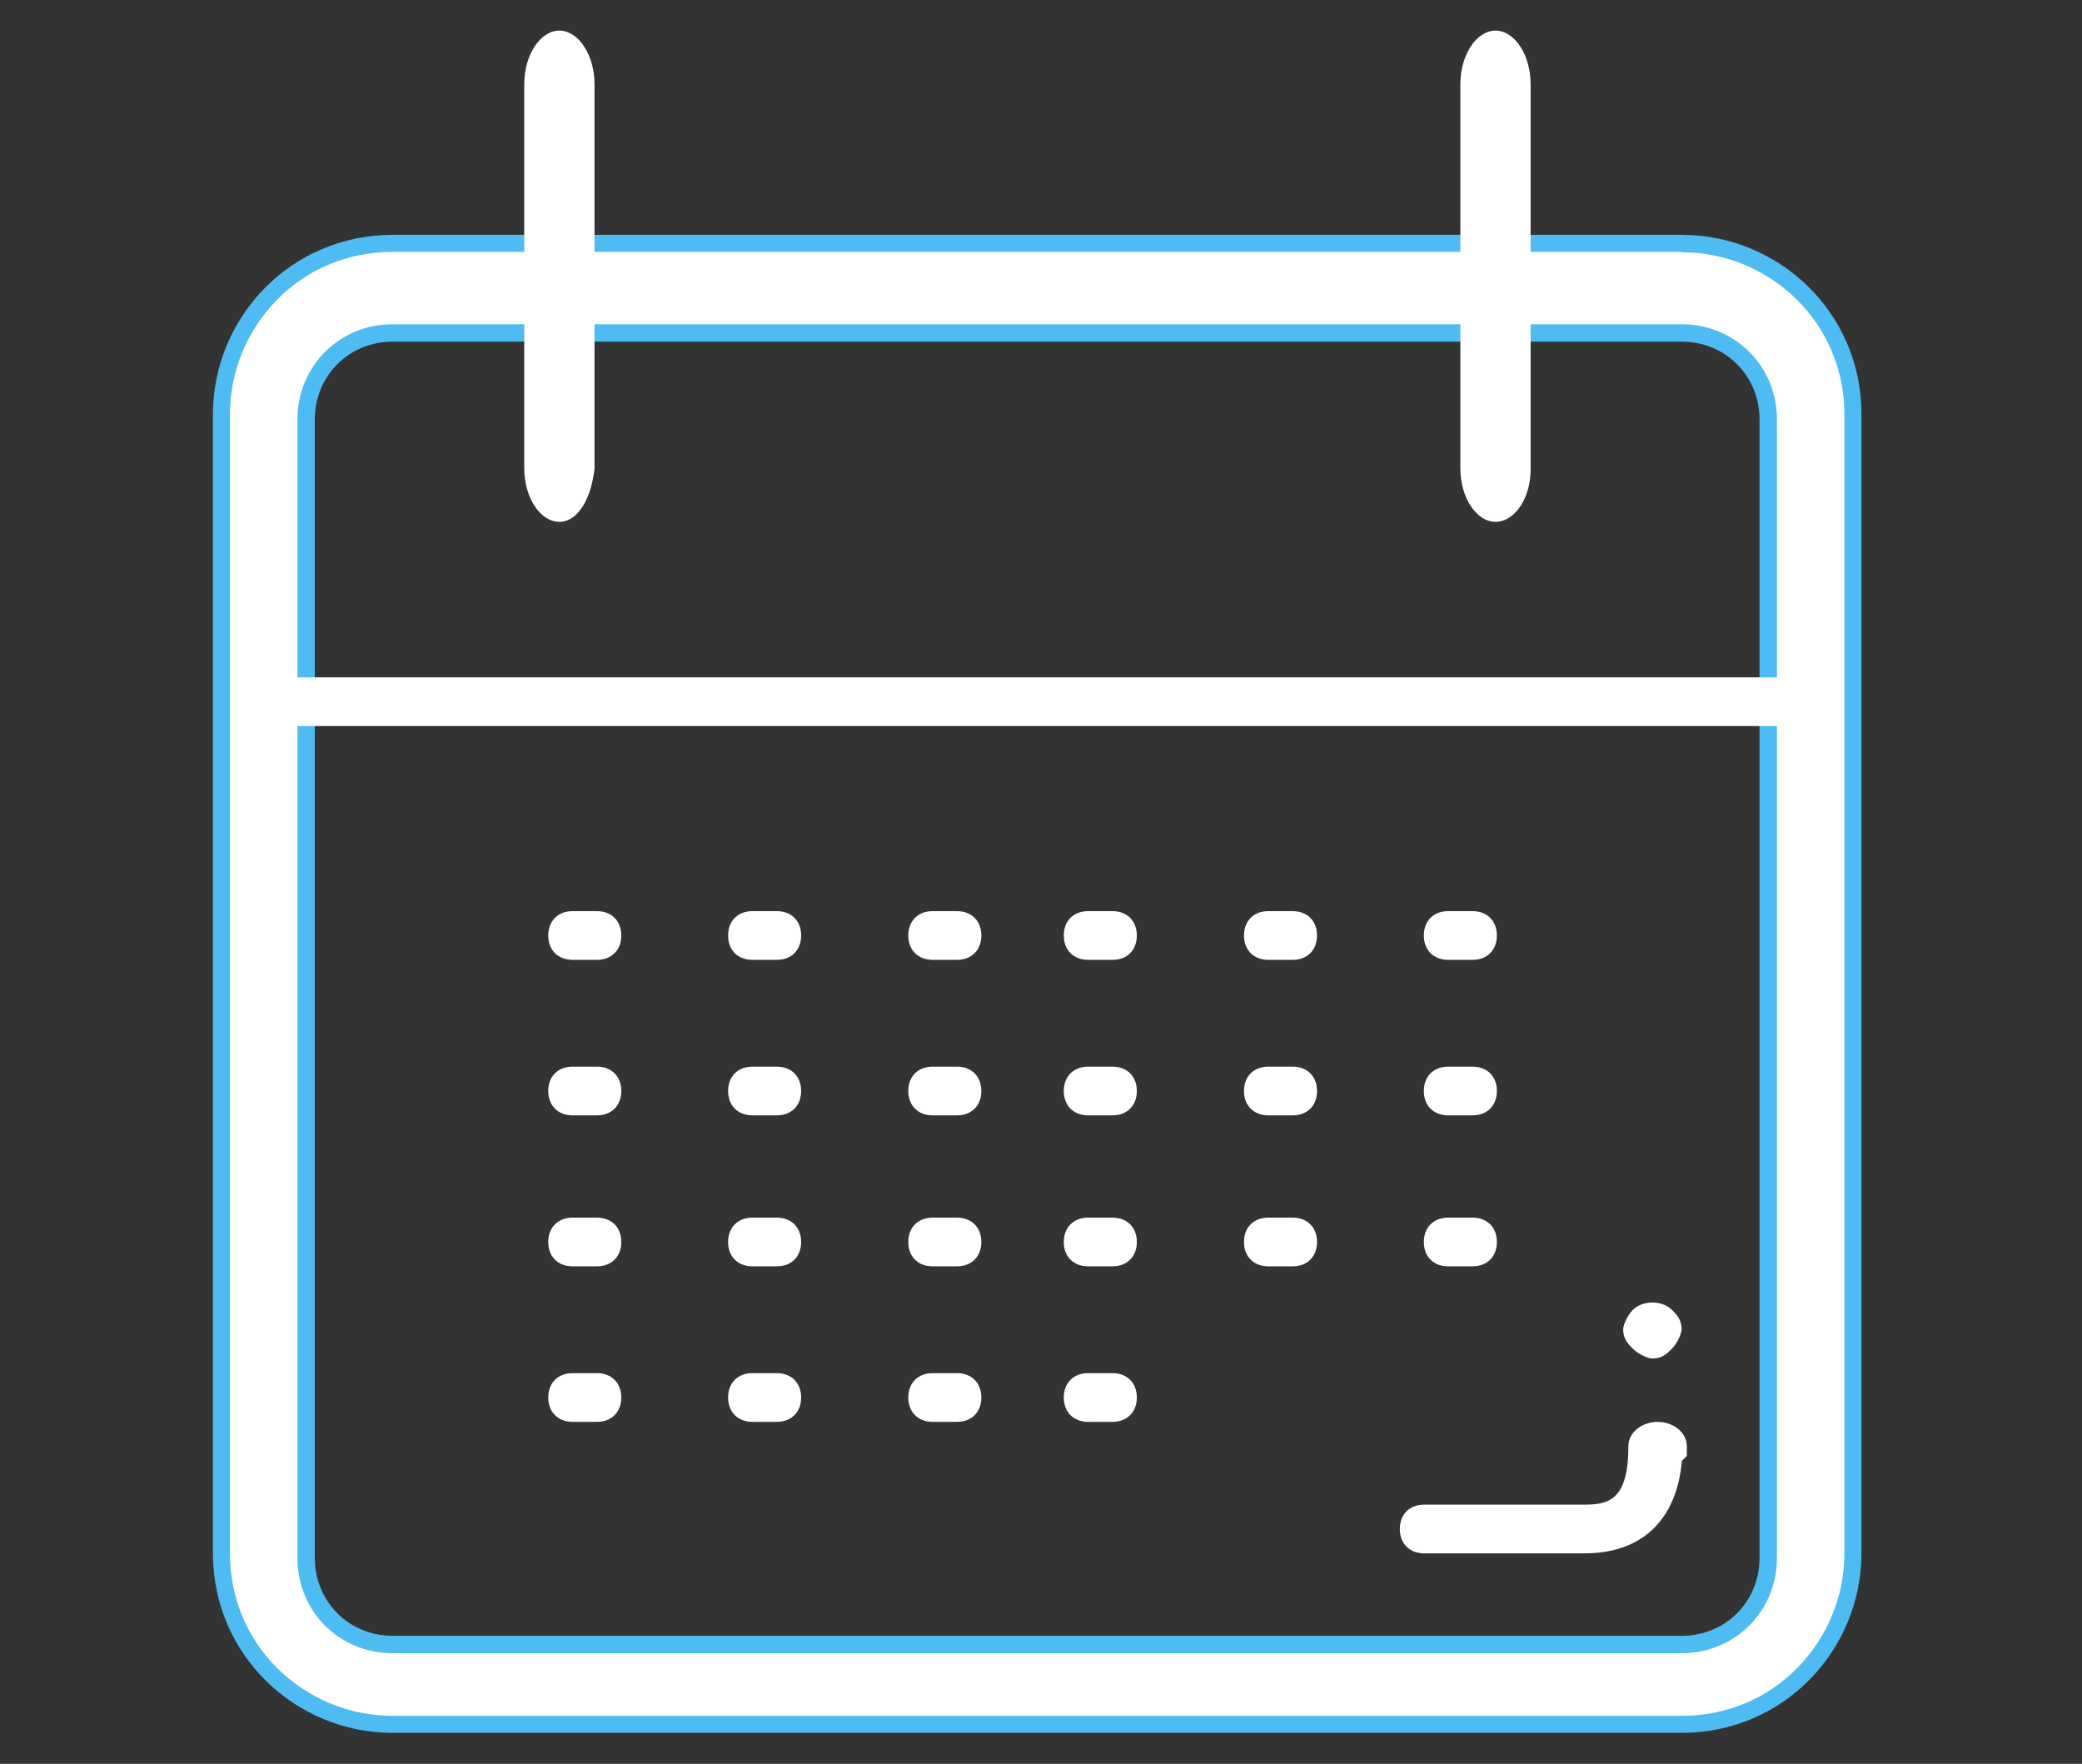
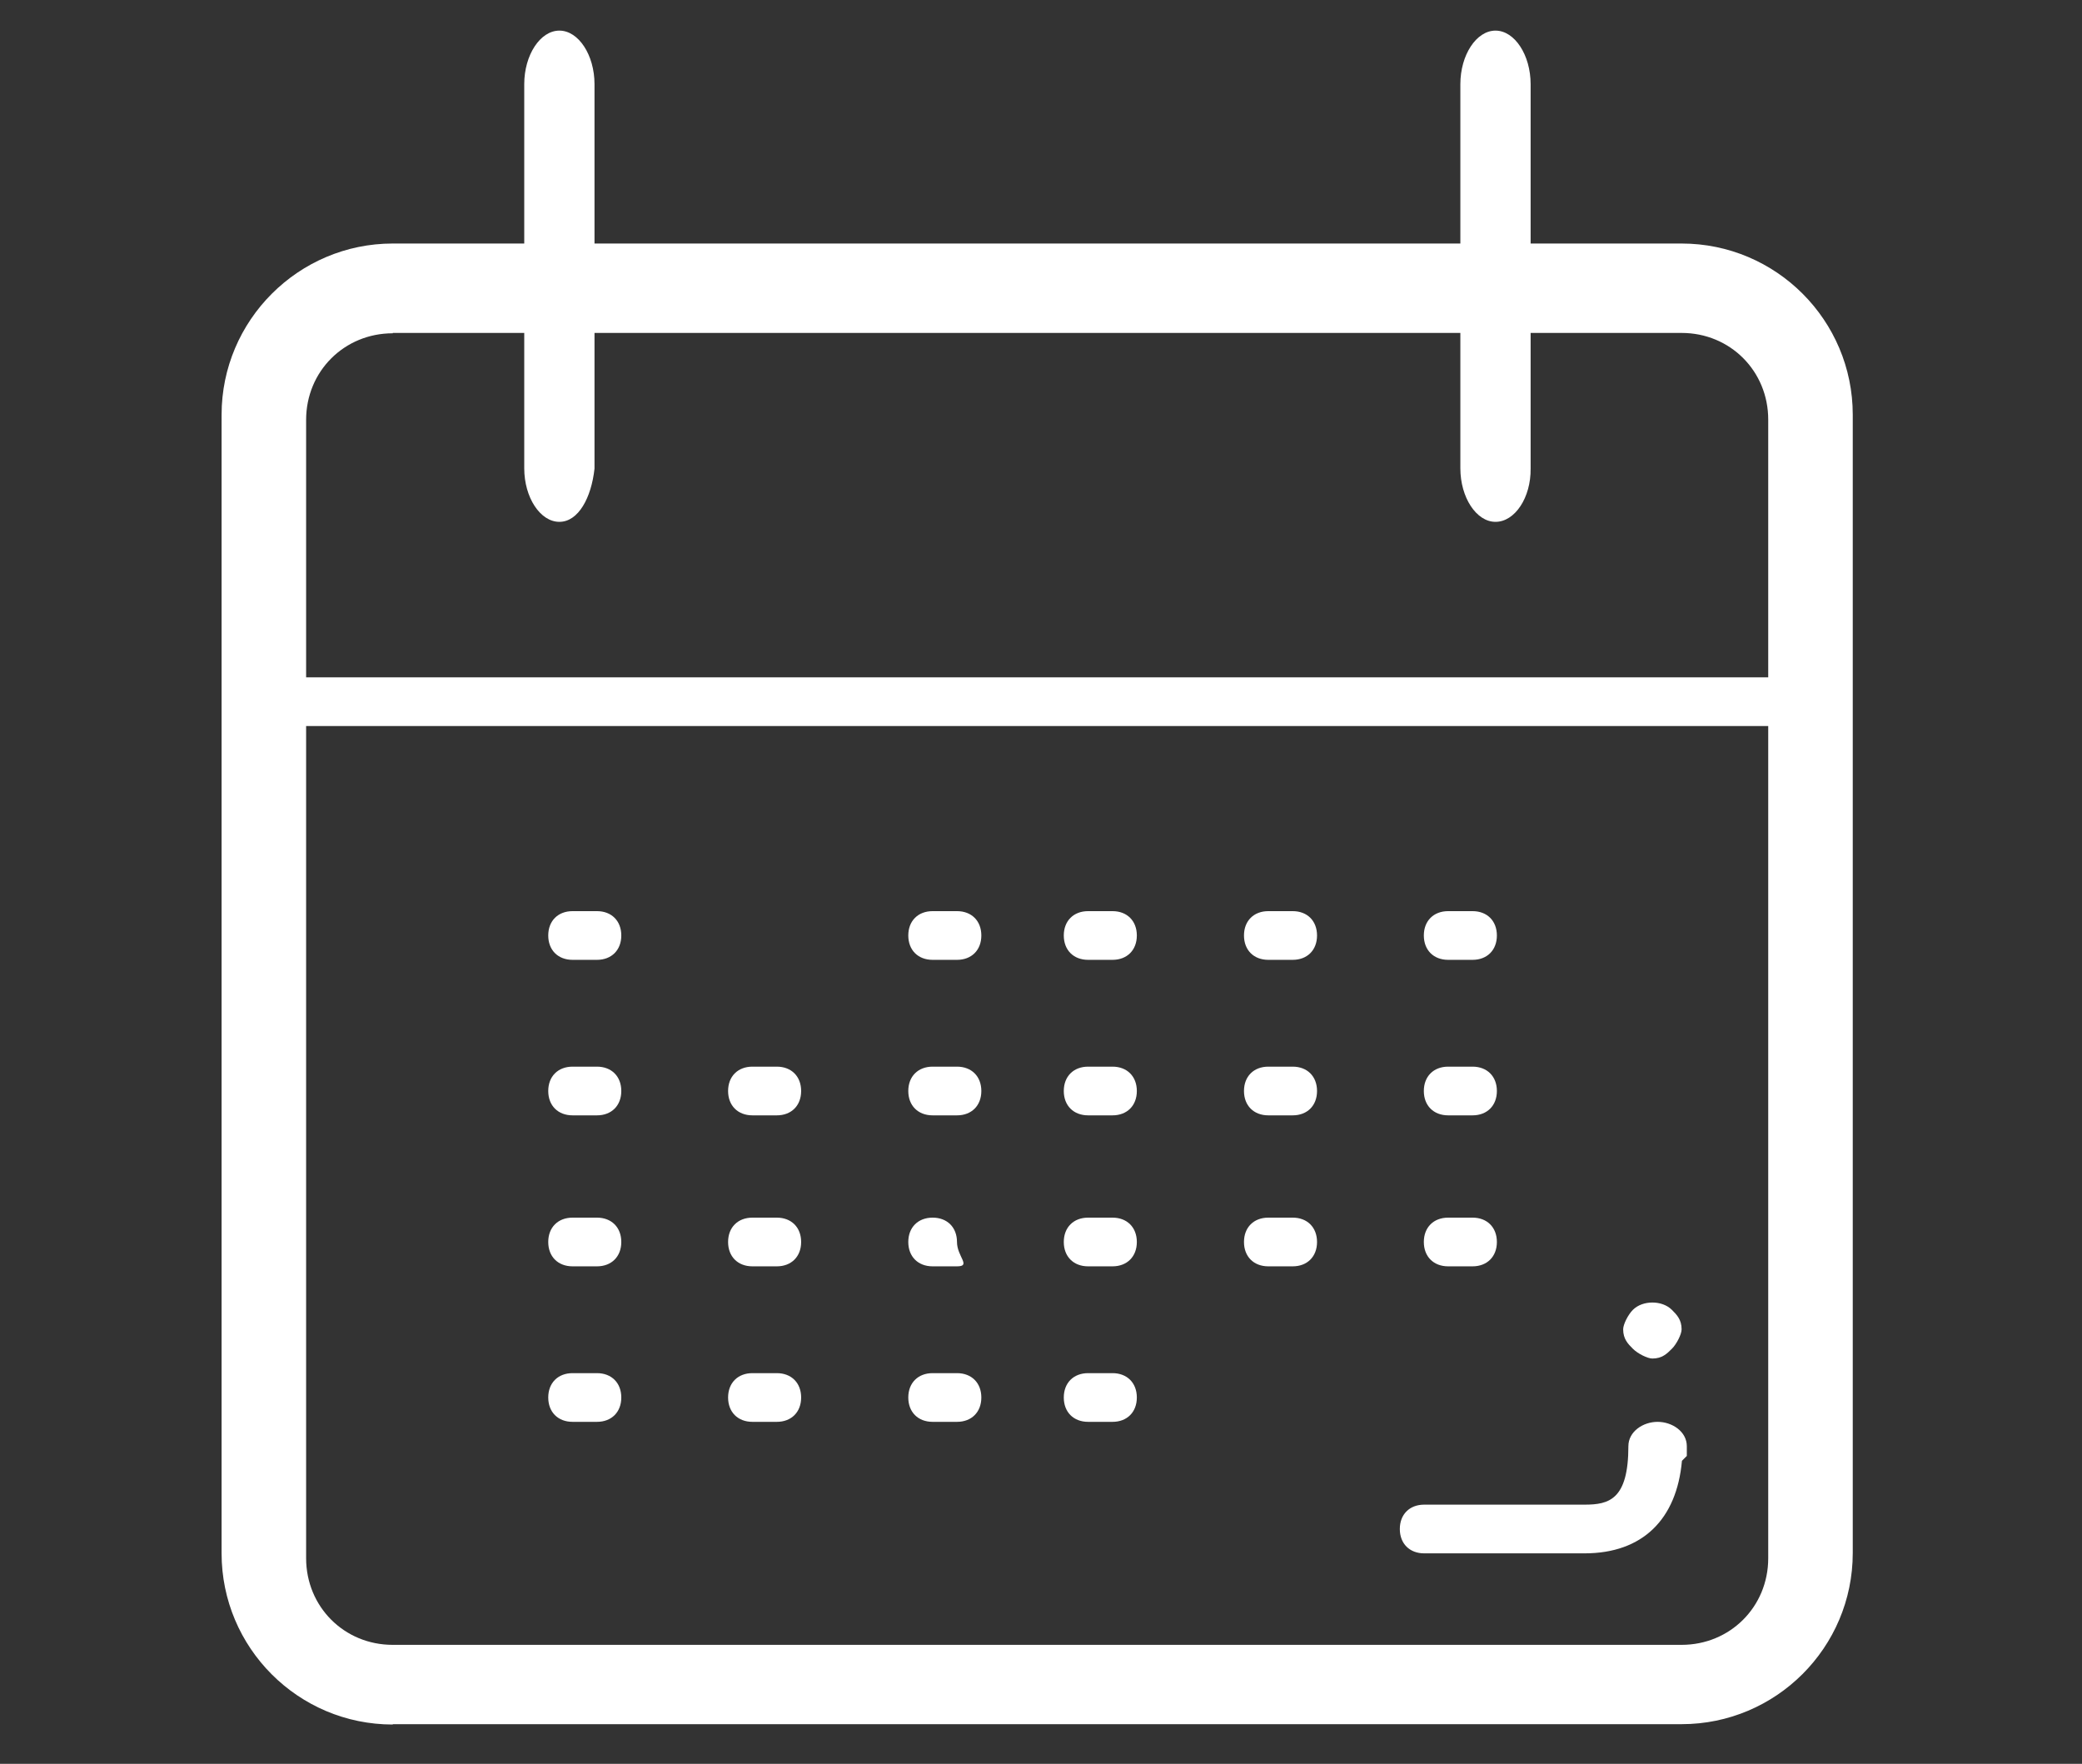
<svg xmlns="http://www.w3.org/2000/svg" version="1.1" id="Capa_1" x="0px" y="0px" viewBox="574.6 82.6 598.5 507" enable-background="new 574.6 82.6 598.5 507" xml:space="preserve">
  <rect x="574.6" y="82.6" width="598.5" height="507" fill="#333333" stroke="none" />
  <g>
    <g>
      <g>
        <path fill="#FFFFFF" d="M300.4,280.5c1.8,3.6,0,8.2-3.6,10c-3.6,1.8-8.2,0-10-3.6c-1.8-4.5-4.5-10-7.3-13.6     c-2.7-4.5-6.4-8.2-10-12.7l0,0c-3.6-3.6-8.2-7.3-12.7-10c-4.5-2.7-9.1-5.5-13.6-7.3c-3.6-1.8-5.5-6.4-3.6-10     c1.8-3.6,6.4-5.5,10-3.6c6.4,2.7,11.8,5.5,16.4,9.1c5.5,3.6,10,7.3,14.5,11.8l0,0l0,0c4.5,4.5,8.2,9.1,11.8,14.5     C294.9,269.6,298.5,275,300.4,280.5z" />
        <path fill="#FFFFFF" d="M348.5,281.4c0.9,3.6-0.9,8.2-5.5,9.1c-4.5,0.9-8.2-0.9-9.1-5.5c-2.7-10.9-7.3-20.9-12.7-30.9     c-5.5-10-12.7-18.2-20.9-26.4c-8.2-8.2-17.3-14.5-26.4-20.9c-10-5.5-20-10-30.9-12.7c-3.6-0.9-6.4-5.5-5.5-9.1     c0.9-3.6,5.5-6.4,9.1-5.5c11.8,3.6,23.6,8.2,34.5,14.5s20.9,13.6,30,22.7c9.1,9.1,16.4,19.1,22.7,30     C341.3,257.8,345.8,269.6,348.5,281.4z" />
        <path fill="#FFFFFF" d="M395.8,282.3c0.9,4.5-1.8,8.2-6.4,9.1c-4.5,0.9-8.2-1.8-9.1-6.4c-3.6-16.4-9.1-32.7-17.3-48.2l0,0     c-8.2-14.5-18.2-28.2-30-40.9l0,0c-11.8-11.8-26.4-22.7-40.9-30.9c-14.5-8.2-30.9-13.6-48.2-17.3c-4.5-0.9-6.4-4.5-6.4-9.1     c0.9-4.5,4.5-6.4,9.1-6.4c18.2,3.6,35.5,10,51.8,19.1s31.8,20,44.5,32.7l0,0c12.7,12.7,24.5,28.2,32.7,44.5l0,0     C385.8,245.9,392.2,264.1,395.8,282.3z" />
        <path fill="#FFFFFF" d="M434.9,487.8c3.6,2.7,4.5,7.3,1.8,10.9c-2.7,3.6-7.3,4.5-10.9,1.8l-118.2-86.4l-7.3,7.3l-11.8,11.8     c-29.1,29.1-72.7,21.8-112.7-1.8c-15.5-9.1-30-20.9-42.7-33.6c-12.7-12.7-24.5-27.3-33.6-42.7c-24.5-40-31.8-83.6-2.7-112.7     l20-20L34.9,111.4l-36.4,36.4l0,0l0,0c-29.1,29.1-36.4,67.3-21.8,113.6c15.5,48.2,54.5,105.5,118.2,169.1l2.7,2.7l0,0     c4.5,4.5,8.2,8.2,10.9,10.9c61.8,60,117.3,97.3,163.6,110.9c45.5,13.6,81.8,6.4,110-21.8l0,0l0.9-0.9l10-10     c2.7-2.7,7.3-2.7,10.9,0c2.7,2.7,2.7,7.3,0,10.9l-10,10l0,0l-0.9,0.9v0.9c-31.8,31.8-74.5,40.9-125.5,25.5     c-49.1-15.5-106.4-52.7-170-114.5c-4.5-4.5-8.2-8.2-10.9-10.9l0,0l0,0l-2.7-2.7C18.5,375.9-21.5,316.8-37.8,266.8     c-16.4-52.7-8.2-95.5,25.5-129.1l0,0l0,0l0,0L30.4,95l0.9-0.9c3.6-2.7,8.2-1.8,10.9,1.8l90,122.7c2.7,2.7,2.7,7.3,0,10     l-24.5,24.5c-22.7,22.7-16.4,60,4.5,94.5c8.2,13.6,19.1,27.3,31.8,40c12.7,12.7,26.4,23.6,40,31.8c34.5,20.9,70.9,27.3,94.5,4.5     l11.8-11.8l11.8-11.8l0,0c2.7-2.7,6.4-2.7,10-0.9L434.9,487.8z" />
        <path fill="#FFFFFF" d="M402.2,520.5c3.6,2.7,4.5,7.3,1.8,10.9c-2.7,3.6-7.3,4.5-10.9,1.8l-30.9-22.7l-30.9-22.7L300.4,465     c-3.6-2.7-4.5-7.3-1.8-10.9c2.7-3.6,7.3-4.5,10.9-1.8l30.9,22.7l30.9,22.7L402.2,520.5z" />
        <path fill="#FFFFFF" d="M-4.2,135.9c-2.7-3.6-1.8-8.2,1.8-10.9c3.6-2.7,8.2-1.8,10.9,1.8l22.7,30.9l21.8,30.9l22.7,30.9     c2.7,3.6,1.8,8.2-1.8,10.9c-3.6,2.7-8.2,1.8-10.9-1.8l-22.7-30.9l-22.7-30.9L-4.2,135.9z" />
      </g>
    </g>
  </g>
  <g>
    <g>
      <g>
        <path fill="#FFFFFF" d="M687.5,578.3c-27.2,0-49.2-22.1-49.2-49.2V201.8c0-27.1,22.1-49.2,49.2-49.2H1058     c27.2,0,49.2,22.1,49.2,49.2v327.2c0,27.2-22.1,49.2-49.2,49.2H687.5z M687.5,178.4c-13.9,0-24.9,10.9-24.9,24.9v327.2     c0,13.9,10.9,24.9,24.9,24.9H1058c13.9,0,24.9-10.9,24.9-24.9V203.2c0-13.9-10.9-24.9-24.9-24.9H687.5z" />
-         <path fill="#4EBBF2" d="M1058,155.1c12.4,0,24,4.8,32.9,13.4c9,8.8,13.9,20.6,13.9,33.3v327.2c0,12.4-4.8,24-13.4,32.9     c-8.8,9-20.6,13.9-33.3,13.9H687.5c-12.4,0-24-4.8-32.9-13.4c-9-8.8-13.9-20.6-13.9-33.3V201.8c0-12.4,4.8-24,13.4-32.9     c8.8-9,20.6-13.9,33.3-13.9H1058 M687.5,557.8H1058c15.3,0,27.4-12,27.4-27.4V203.2c0-15.3-12-27.4-27.4-27.4H687.5     c-15.3,0-27.4,12-27.4,27.4v327.2C660.1,545.8,672.1,557.8,687.5,557.8 M1058,150.1H687.5c-29.4,0-51.7,23.8-51.7,51.7v327.2     c0,29.4,23.8,51.7,51.7,51.7H1058c29.4,0,51.7-23.8,51.7-51.7V201.8C1109.8,172.5,1086,150.1,1058,150.1L1058,150.1z      M687.5,552.8c-12.6,0-22.4-9.8-22.4-22.4V203.2c0-12.6,9.8-22.4,22.4-22.4H1058c12.6,0,22.4,9.8,22.4,22.4v327.2     c0,12.6-9.8,22.4-22.4,22.4H687.5L687.5,552.8z" />
      </g>
    </g>
    <g>
      <g>
        <path fill="#FFFFFF" d="M1030.1,529.1h-46.1c-4.2,0-7-2.8-7-7c0-4.2,2.8-7,7-7h46.1c7,0,12.6-1.4,12.6-16.8c0-4.2,4.2-7,8.4-7     c4.2,0,8.4,2.8,8.4,7v2.8l-1.4,1.4C1056.6,519.3,1046.8,529.1,1030.1,529.1z" />
      </g>
      <g>
        <path fill="#FFFFFF" d="M1049.6,473.1c-1.4,0-4.2-1.4-5.6-2.8s-2.8-2.8-2.8-5.6c0-1.4,1.4-4.2,2.8-5.6c2.8-2.8,8.4-2.8,11.2,0     c1.4,1.4,2.8,2.8,2.8,5.6c0,1.4-1.4,4.2-2.8,5.6S1052.4,473.1,1049.6,473.1z" />
      </g>
    </g>
    <g>
      <g>
        <path fill="#FFFFFF" d="M746.2,358.5h-7c-4.2,0-7-2.8-7-7s2.8-7,7-7h7c4.2,0,7,2.8,7,7S750.4,358.5,746.2,358.5z" />
      </g>
      <g>
-         <path fill="#FFFFFF" d="M797.9,358.5h-7c-4.2,0-7-2.8-7-7s2.8-7,7-7h7c4.2,0,7,2.8,7,7S802.1,358.5,797.9,358.5z" />
-       </g>
+         </g>
      <g>
        <path fill="#FFFFFF" d="M849.7,358.5h-7c-4.2,0-7-2.8-7-7s2.8-7,7-7h7c4.2,0,7,2.8,7,7S853.9,358.5,849.7,358.5z" />
      </g>
      <g>
        <path fill="#FFFFFF" d="M894.4,358.5h-7c-4.2,0-7-2.8-7-7s2.8-7,7-7h7c4.2,0,7,2.8,7,7S898.6,358.5,894.4,358.5z" />
      </g>
      <g>
        <path fill="#FFFFFF" d="M946.2,358.5h-7c-4.2,0-7-2.8-7-7s2.8-7,7-7h7c4.2,0,7,2.8,7,7S950.4,358.5,946.2,358.5z" />
      </g>
      <g>
        <path fill="#FFFFFF" d="M997.9,358.5h-7c-4.2,0-7-2.8-7-7s2.8-7,7-7h7c4.2,0,7,2.8,7,7S1002.1,358.5,997.9,358.5z" />
      </g>
    </g>
    <g>
      <g>
        <path fill="#FFFFFF" d="M746.2,403.2h-7c-4.2,0-7-2.8-7-7s2.8-7,7-7h7c4.2,0,7,2.8,7,7S750.4,403.2,746.2,403.2z" />
      </g>
      <g>
        <path fill="#FFFFFF" d="M797.9,403.2h-7c-4.2,0-7-2.8-7-7s2.8-7,7-7h7c4.2,0,7,2.8,7,7S802.1,403.2,797.9,403.2z" />
      </g>
      <g>
        <path fill="#FFFFFF" d="M849.7,403.2h-7c-4.2,0-7-2.8-7-7s2.8-7,7-7h7c4.2,0,7,2.8,7,7S853.9,403.2,849.7,403.2z" />
      </g>
      <g>
        <path fill="#FFFFFF" d="M894.4,403.2h-7c-4.2,0-7-2.8-7-7s2.8-7,7-7h7c4.2,0,7,2.8,7,7S898.6,403.2,894.4,403.2z" />
      </g>
      <g>
        <path fill="#FFFFFF" d="M946.2,403.2h-7c-4.2,0-7-2.8-7-7s2.8-7,7-7h7c4.2,0,7,2.8,7,7S950.4,403.2,946.2,403.2z" />
      </g>
      <g>
        <path fill="#FFFFFF" d="M997.9,403.2h-7c-4.2,0-7-2.8-7-7s2.8-7,7-7h7c4.2,0,7,2.8,7,7S1002.1,403.2,997.9,403.2z" />
      </g>
    </g>
    <g>
      <g>
        <path fill="#FFFFFF" d="M746.2,491.3h-7c-4.2,0-7-2.8-7-7s2.8-7,7-7h7c4.2,0,7,2.8,7,7C753.2,488.5,750.4,491.3,746.2,491.3z" />
      </g>
      <g>
        <path fill="#FFFFFF" d="M797.9,491.3h-7c-4.2,0-7-2.8-7-7s2.8-7,7-7h7c4.2,0,7,2.8,7,7C804.9,488.5,802.1,491.3,797.9,491.3z" />
      </g>
      <g>
        <path fill="#FFFFFF" d="M849.7,491.3h-7c-4.2,0-7-2.8-7-7s2.8-7,7-7h7c4.2,0,7,2.8,7,7C856.7,488.5,853.9,491.3,849.7,491.3z" />
      </g>
      <g>
        <path fill="#FFFFFF" d="M894.4,491.3h-7c-4.2,0-7-2.8-7-7s2.8-7,7-7h7c4.2,0,7,2.8,7,7C901.4,488.5,898.6,491.3,894.4,491.3z" />
      </g>
    </g>
    <g>
      <g>
        <path fill="#FFFFFF" d="M746.2,446.6h-7c-4.2,0-7-2.8-7-7s2.8-7,7-7h7c4.2,0,7,2.8,7,7S750.4,446.6,746.2,446.6z" />
      </g>
      <g>
        <path fill="#FFFFFF" d="M797.9,446.6h-7c-4.2,0-7-2.8-7-7s2.8-7,7-7h7c4.2,0,7,2.8,7,7S802.1,446.6,797.9,446.6z" />
      </g>
      <g>
-         <path fill="#FFFFFF" d="M849.7,446.6h-7c-4.2,0-7-2.8-7-7s2.8-7,7-7h7c4.2,0,7,2.8,7,7S853.9,446.6,849.7,446.6z" />
+         <path fill="#FFFFFF" d="M849.7,446.6h-7c-4.2,0-7-2.8-7-7s2.8-7,7-7c4.2,0,7,2.8,7,7S853.9,446.6,849.7,446.6z" />
      </g>
      <g>
        <path fill="#FFFFFF" d="M894.4,446.6h-7c-4.2,0-7-2.8-7-7s2.8-7,7-7h7c4.2,0,7,2.8,7,7S898.6,446.6,894.4,446.6z" />
      </g>
      <g>
        <path fill="#FFFFFF" d="M946.2,446.6h-7c-4.2,0-7-2.8-7-7s2.8-7,7-7h7c4.2,0,7,2.8,7,7S950.4,446.6,946.2,446.6z" />
      </g>
      <g>
        <path fill="#FFFFFF" d="M997.9,446.6h-7c-4.2,0-7-2.8-7-7s2.8-7,7-7h7c4.2,0,7,2.8,7,7S1002.1,446.6,997.9,446.6z" />
      </g>
    </g>
    <g>
      <g>
        <path fill="#FFFFFF" d="M735.4,232.6c-5.5,0-10.1-7-10.1-15.4V106.8c0-8.4,4.6-15.4,10.1-15.4c5.5,0,10.1,7,10.1,15.4v110.5     C744.6,225.6,740.9,232.6,735.4,232.6z" />
      </g>
      <g>
        <path fill="#FFFFFF" d="M1004.5,232.6c-5.5,0-10.1-7-10.1-15.4V106.8c0-8.4,4.6-15.4,10.1-15.4s10.1,7,10.1,15.4v110.5     C1014.7,225.6,1010.1,232.6,1004.5,232.6z" />
      </g>
    </g>
    <g>
      <path fill="#FFFFFF" d="M1094.4,291.3H651.1c-4.2,0-7-2.8-7-7s2.8-7,7-7h443.3c4.2,0,7,2.8,7,7S1098.6,291.3,1094.4,291.3z" />
    </g>
  </g>
</svg>